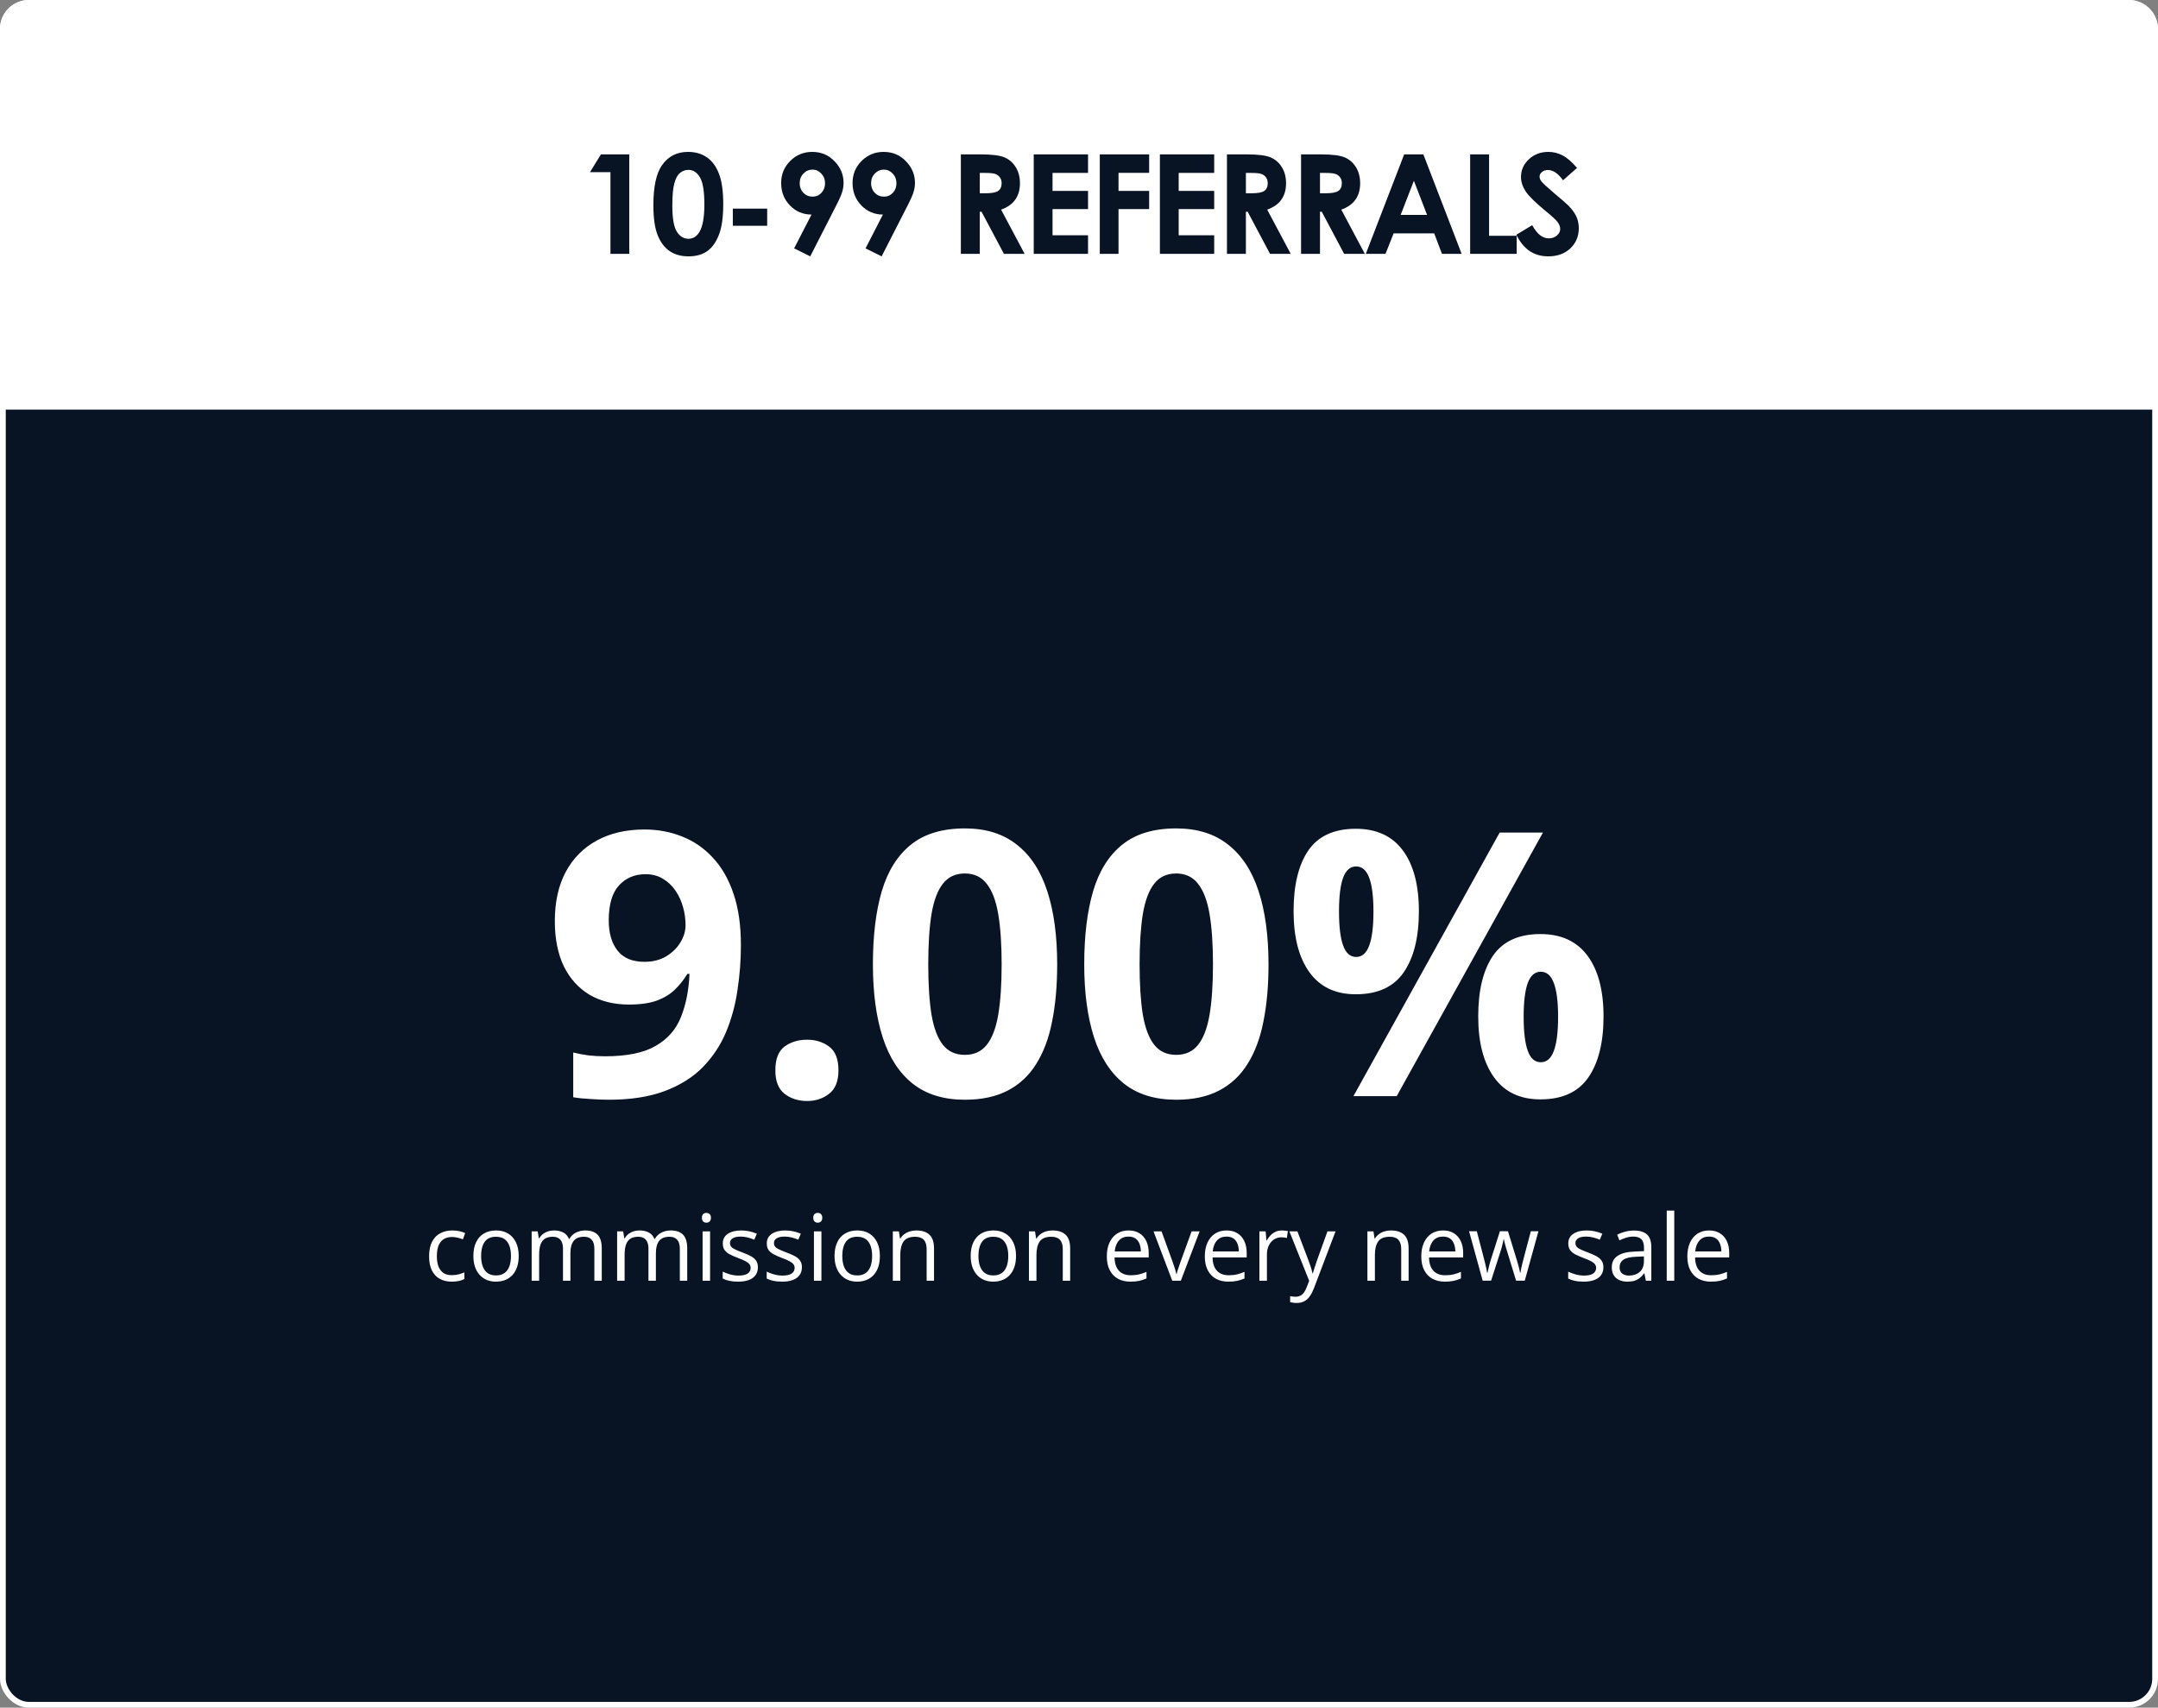
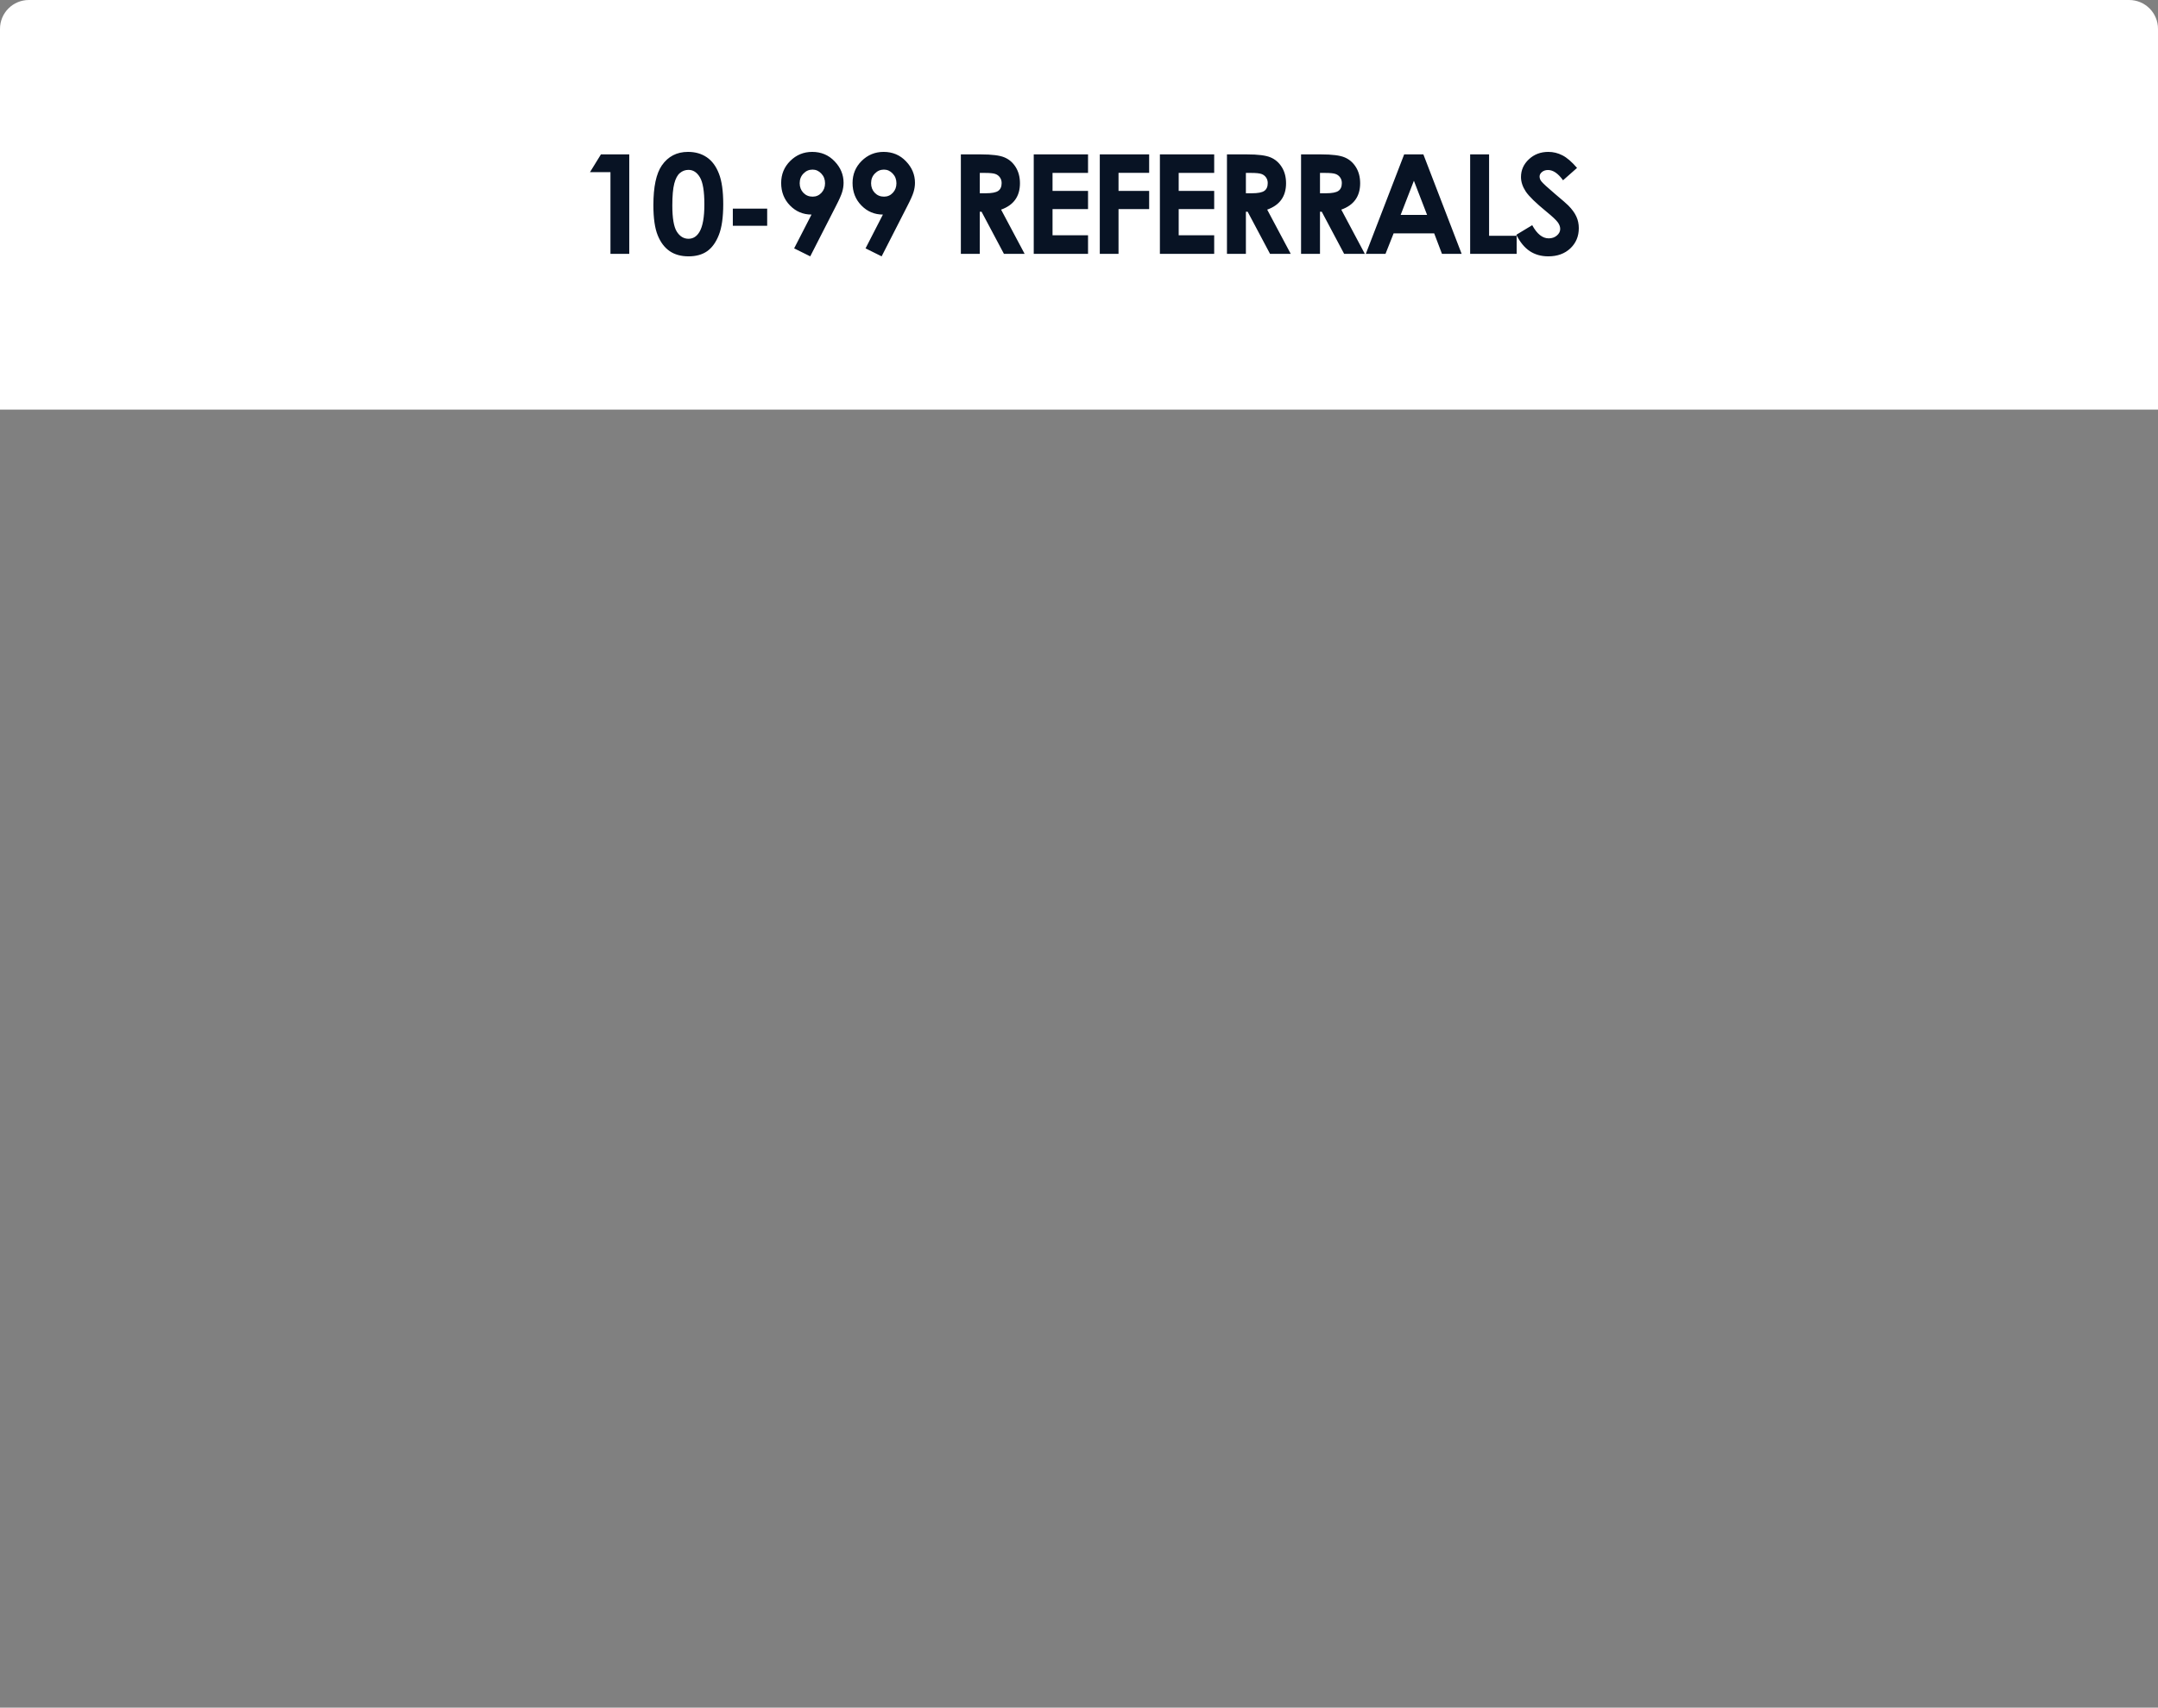
<svg xmlns="http://www.w3.org/2000/svg" width="374" height="296" viewBox="0 0 374 296" fill="none">
  <rect x="0" y="0" width="374" height="296" fill="#808080" stroke="none" />
-   <rect x="0.5" y="0.5" width="373" height="295" rx="4.5" fill="#081324" stroke="white" />
  <path d="M0 5C0 2.239 2.239 0 5 0H369C371.761 0 374 2.239 374 5V71H0V5Z" fill="white" />
-   <path d="M128.406 163.812C128.406 166.438 128.208 169.042 127.812 171.625C127.438 174.208 126.771 176.646 125.812 178.938C124.854 181.208 123.51 183.229 121.781 185C120.052 186.75 117.854 188.125 115.188 189.125C112.521 190.125 109.292 190.625 105.5 190.625C104.604 190.625 103.552 190.583 102.344 190.5C101.135 190.438 100.135 190.333 99.344 190.188V182.438C100.177 182.646 101.062 182.812 102 182.938C102.938 183.042 103.885 183.094 104.844 183.094C108.656 183.094 111.594 182.49 113.656 181.281C115.74 180.073 117.198 178.396 118.031 176.25C118.885 174.104 119.375 171.625 119.5 168.812H119.125C118.521 169.812 117.802 170.719 116.969 171.531C116.156 172.323 115.115 172.958 113.844 173.438C112.573 173.896 110.958 174.125 109 174.125C106.396 174.125 104.125 173.562 102.188 172.438C100.271 171.292 98.781 169.646 97.719 167.5C96.677 165.333 96.156 162.719 96.156 159.656C96.156 156.344 96.781 153.51 98.031 151.156C99.302 148.781 101.104 146.958 103.438 145.688C105.771 144.417 108.521 143.781 111.688 143.781C114.021 143.781 116.198 144.188 118.219 145C120.24 145.792 122.01 147.01 123.531 148.656C125.073 150.302 126.271 152.385 127.125 154.906C127.979 157.427 128.406 160.396 128.406 163.812ZM111.875 151.531C110 151.531 108.469 152.177 107.281 153.469C106.094 154.76 105.5 156.781 105.5 159.531C105.5 161.74 106.01 163.49 107.031 164.781C108.052 166.073 109.604 166.719 111.688 166.719C113.125 166.719 114.375 166.406 115.438 165.781C116.5 165.135 117.323 164.333 117.906 163.375C118.51 162.396 118.812 161.396 118.812 160.375C118.812 159.312 118.667 158.26 118.375 157.219C118.083 156.177 117.646 155.229 117.062 154.375C116.479 153.521 115.75 152.833 114.875 152.312C114.021 151.792 113.021 151.531 111.875 151.531ZM134.375 185.531C134.375 183.573 134.906 182.198 135.969 181.406C137.052 180.615 138.354 180.219 139.875 180.219C141.354 180.219 142.625 180.615 143.688 181.406C144.771 182.198 145.312 183.573 145.312 185.531C145.312 187.406 144.771 188.76 143.688 189.594C142.625 190.427 141.354 190.844 139.875 190.844C138.354 190.844 137.052 190.427 135.969 189.594C134.906 188.76 134.375 187.406 134.375 185.531ZM183.219 167.156C183.219 170.844 182.927 174.135 182.344 177.031C181.781 179.927 180.865 182.385 179.594 184.406C178.344 186.427 176.698 187.969 174.656 189.031C172.615 190.094 170.135 190.625 167.219 190.625C163.552 190.625 160.542 189.698 158.188 187.844C155.833 185.969 154.094 183.281 152.969 179.781C151.844 176.26 151.281 172.052 151.281 167.156C151.281 162.219 151.792 158 152.812 154.5C153.854 150.979 155.542 148.281 157.875 146.406C160.208 144.531 163.323 143.594 167.219 143.594C170.865 143.594 173.865 144.531 176.219 146.406C178.594 148.26 180.354 150.948 181.5 154.469C182.646 157.969 183.219 162.198 183.219 167.156ZM160.875 167.156C160.875 170.635 161.062 173.542 161.438 175.875C161.833 178.188 162.49 179.927 163.406 181.094C164.323 182.26 165.594 182.844 167.219 182.844C168.823 182.844 170.083 182.271 171 181.125C171.938 179.958 172.604 178.219 173 175.906C173.396 173.573 173.594 170.656 173.594 167.156C173.594 163.677 173.396 160.771 173 158.438C172.604 156.104 171.938 154.354 171 153.188C170.083 152 168.823 151.406 167.219 151.406C165.594 151.406 164.323 152 163.406 153.188C162.49 154.354 161.833 156.104 161.438 158.438C161.062 160.771 160.875 163.677 160.875 167.156ZM219.844 167.156C219.844 170.844 219.552 174.135 218.969 177.031C218.406 179.927 217.49 182.385 216.219 184.406C214.969 186.427 213.323 187.969 211.281 189.031C209.24 190.094 206.76 190.625 203.844 190.625C200.177 190.625 197.167 189.698 194.812 187.844C192.458 185.969 190.719 183.281 189.594 179.781C188.469 176.26 187.906 172.052 187.906 167.156C187.906 162.219 188.417 158 189.438 154.5C190.479 150.979 192.167 148.281 194.5 146.406C196.833 144.531 199.948 143.594 203.844 143.594C207.49 143.594 210.49 144.531 212.844 146.406C215.219 148.26 216.979 150.948 218.125 154.469C219.271 157.969 219.844 162.198 219.844 167.156ZM197.5 167.156C197.5 170.635 197.688 173.542 198.062 175.875C198.458 178.188 199.115 179.927 200.031 181.094C200.948 182.26 202.219 182.844 203.844 182.844C205.448 182.844 206.708 182.271 207.625 181.125C208.562 179.958 209.229 178.219 209.625 175.906C210.021 173.573 210.219 170.656 210.219 167.156C210.219 163.677 210.021 160.771 209.625 158.438C209.229 156.104 208.562 154.354 207.625 153.188C206.708 152 205.448 151.406 203.844 151.406C202.219 151.406 200.948 152 200.031 153.188C199.115 154.354 198.458 156.104 198.062 158.438C197.688 160.771 197.5 163.677 197.5 167.156ZM234.969 143.656C238.552 143.656 241.271 144.906 243.125 147.406C244.979 149.906 245.906 153.417 245.906 157.938C245.906 162.458 245.031 165.99 243.281 168.531C241.531 171.073 238.76 172.344 234.969 172.344C231.448 172.344 228.771 171.073 226.938 168.531C225.104 165.99 224.188 162.458 224.188 157.938C224.188 153.417 225.042 149.906 226.75 147.406C228.479 144.906 231.219 143.656 234.969 143.656ZM235.031 150.188C234.01 150.188 233.26 150.833 232.781 152.125C232.302 153.417 232.062 155.375 232.062 158C232.062 160.625 232.302 162.594 232.781 163.906C233.26 165.219 234.01 165.875 235.031 165.875C236.052 165.875 236.802 165.229 237.281 163.938C237.781 162.625 238.031 160.646 238.031 158C238.031 155.375 237.781 153.417 237.281 152.125C236.802 150.833 236.052 150.188 235.031 150.188ZM267.406 144.312L242.062 190H234.562L259.906 144.312H267.406ZM266.969 161.906C270.552 161.906 273.271 163.156 275.125 165.656C276.979 168.156 277.906 171.667 277.906 176.188C277.906 180.688 277.031 184.208 275.281 186.75C273.531 189.292 270.76 190.562 266.969 190.562C263.448 190.562 260.771 189.292 258.938 186.75C257.104 184.208 256.188 180.688 256.188 176.188C256.188 171.667 257.042 168.156 258.75 165.656C260.479 163.156 263.219 161.906 266.969 161.906ZM267.031 168.438C266.01 168.438 265.26 169.083 264.781 170.375C264.302 171.667 264.062 173.625 264.062 176.25C264.062 178.875 264.302 180.844 264.781 182.156C265.26 183.469 266.01 184.125 267.031 184.125C268.052 184.125 268.802 183.479 269.281 182.188C269.781 180.875 270.031 178.896 270.031 176.25C270.031 173.625 269.781 171.667 269.281 170.375C268.802 169.083 268.052 168.438 267.031 168.438ZM78.273 222.156C77.503 222.156 76.823 221.997 76.234 221.68C75.646 221.362 75.188 220.878 74.859 220.227C74.531 219.576 74.367 218.755 74.367 217.766C74.367 216.729 74.539 215.883 74.883 215.227C75.232 214.565 75.711 214.076 76.32 213.758C76.93 213.44 77.622 213.281 78.398 213.281C78.826 213.281 79.237 213.326 79.633 213.414C80.034 213.497 80.362 213.604 80.617 213.734L80.227 214.82C79.966 214.716 79.664 214.622 79.32 214.539C78.982 214.456 78.664 214.414 78.367 214.414C77.773 214.414 77.279 214.542 76.883 214.797C76.492 215.052 76.198 215.427 76 215.922C75.807 216.417 75.711 217.026 75.711 217.75C75.711 218.443 75.805 219.034 75.992 219.523C76.185 220.013 76.469 220.388 76.844 220.648C77.224 220.904 77.698 221.031 78.266 221.031C78.719 221.031 79.128 220.984 79.492 220.891C79.857 220.792 80.188 220.677 80.484 220.547V221.703C80.198 221.849 79.878 221.961 79.523 222.039C79.174 222.117 78.758 222.156 78.273 222.156ZM89.898 217.703C89.898 218.406 89.807 219.034 89.625 219.586C89.443 220.138 89.18 220.604 88.836 220.984C88.492 221.365 88.076 221.656 87.586 221.859C87.102 222.057 86.552 222.156 85.938 222.156C85.365 222.156 84.838 222.057 84.359 221.859C83.885 221.656 83.474 221.365 83.125 220.984C82.781 220.604 82.513 220.138 82.32 219.586C82.133 219.034 82.039 218.406 82.039 217.703C82.039 216.766 82.198 215.969 82.516 215.312C82.833 214.651 83.287 214.148 83.875 213.805C84.469 213.456 85.174 213.281 85.992 213.281C86.773 213.281 87.456 213.456 88.039 213.805C88.628 214.154 89.083 214.659 89.406 215.32C89.734 215.977 89.898 216.771 89.898 217.703ZM83.383 217.703C83.383 218.391 83.474 218.987 83.656 219.492C83.838 219.997 84.12 220.388 84.5 220.664C84.88 220.94 85.37 221.078 85.969 221.078C86.562 221.078 87.049 220.94 87.43 220.664C87.815 220.388 88.099 219.997 88.281 219.492C88.463 218.987 88.555 218.391 88.555 217.703C88.555 217.021 88.463 216.432 88.281 215.938C88.099 215.438 87.818 215.052 87.438 214.781C87.057 214.51 86.565 214.375 85.961 214.375C85.07 214.375 84.417 214.669 84 215.258C83.588 215.846 83.383 216.661 83.383 217.703ZM101.438 213.281C102.38 213.281 103.091 213.529 103.57 214.023C104.049 214.513 104.289 215.302 104.289 216.391V222H103.008V216.453C103.008 215.76 102.857 215.242 102.555 214.898C102.258 214.549 101.815 214.375 101.227 214.375C100.398 214.375 99.797 214.615 99.422 215.094C99.047 215.573 98.859 216.279 98.859 217.211V222H97.57V216.453C97.57 215.99 97.503 215.604 97.367 215.297C97.237 214.99 97.039 214.76 96.773 214.609C96.513 214.453 96.182 214.375 95.781 214.375C95.213 214.375 94.758 214.492 94.414 214.727C94.07 214.961 93.82 215.31 93.664 215.773C93.513 216.232 93.438 216.797 93.438 217.469V222H92.141V213.438H93.188L93.383 214.648H93.453C93.625 214.352 93.841 214.102 94.102 213.898C94.362 213.695 94.654 213.542 94.977 213.438C95.299 213.333 95.643 213.281 96.008 213.281C96.659 213.281 97.203 213.404 97.641 213.648C98.083 213.888 98.404 214.255 98.602 214.75H98.672C98.953 214.255 99.338 213.888 99.828 213.648C100.318 213.404 100.854 213.281 101.438 213.281ZM116.25 213.281C117.193 213.281 117.904 213.529 118.383 214.023C118.862 214.513 119.102 215.302 119.102 216.391V222H117.82V216.453C117.82 215.76 117.669 215.242 117.367 214.898C117.07 214.549 116.628 214.375 116.039 214.375C115.211 214.375 114.609 214.615 114.234 215.094C113.859 215.573 113.672 216.279 113.672 217.211V222H112.383V216.453C112.383 215.99 112.315 215.604 112.18 215.297C112.049 214.99 111.852 214.76 111.586 214.609C111.326 214.453 110.995 214.375 110.594 214.375C110.026 214.375 109.57 214.492 109.227 214.727C108.883 214.961 108.633 215.31 108.477 215.773C108.326 216.232 108.25 216.797 108.25 217.469V222H106.953V213.438H108L108.195 214.648H108.266C108.438 214.352 108.654 214.102 108.914 213.898C109.174 213.695 109.466 213.542 109.789 213.438C110.112 213.333 110.456 213.281 110.82 213.281C111.471 213.281 112.016 213.404 112.453 213.648C112.896 213.888 113.216 214.255 113.414 214.75H113.484C113.766 214.255 114.151 213.888 114.641 213.648C115.13 213.404 115.667 213.281 116.25 213.281ZM123.062 213.438V222H121.766V213.438H123.062ZM122.43 210.234C122.643 210.234 122.826 210.305 122.977 210.445C123.133 210.581 123.211 210.794 123.211 211.086C123.211 211.372 123.133 211.586 122.977 211.727C122.826 211.867 122.643 211.938 122.43 211.938C122.206 211.938 122.018 211.867 121.867 211.727C121.721 211.586 121.648 211.372 121.648 211.086C121.648 210.794 121.721 210.581 121.867 210.445C122.018 210.305 122.206 210.234 122.43 210.234ZM131.352 219.656C131.352 220.203 131.214 220.664 130.938 221.039C130.667 221.409 130.276 221.688 129.766 221.875C129.26 222.062 128.656 222.156 127.953 222.156C127.354 222.156 126.836 222.109 126.398 222.016C125.961 221.922 125.578 221.789 125.25 221.617V220.422C125.599 220.594 126.016 220.75 126.5 220.891C126.984 221.031 127.479 221.102 127.984 221.102C128.724 221.102 129.26 220.982 129.594 220.742C129.927 220.503 130.094 220.177 130.094 219.766C130.094 219.531 130.026 219.326 129.891 219.148C129.76 218.966 129.539 218.792 129.227 218.625C128.914 218.453 128.482 218.266 127.93 218.062C127.383 217.854 126.909 217.648 126.508 217.445C126.112 217.237 125.805 216.984 125.586 216.688C125.372 216.391 125.266 216.005 125.266 215.531C125.266 214.807 125.557 214.253 126.141 213.867C126.729 213.477 127.5 213.281 128.453 213.281C128.969 213.281 129.451 213.333 129.898 213.438C130.352 213.536 130.773 213.672 131.164 213.844L130.727 214.883C130.372 214.732 129.995 214.604 129.594 214.5C129.193 214.396 128.784 214.344 128.367 214.344C127.768 214.344 127.307 214.443 126.984 214.641C126.667 214.839 126.508 215.109 126.508 215.453C126.508 215.719 126.581 215.938 126.727 216.109C126.878 216.281 127.117 216.443 127.445 216.594C127.773 216.745 128.206 216.922 128.742 217.125C129.279 217.323 129.742 217.529 130.133 217.742C130.523 217.951 130.823 218.206 131.031 218.508C131.245 218.805 131.352 219.188 131.352 219.656ZM138.977 219.656C138.977 220.203 138.839 220.664 138.562 221.039C138.292 221.409 137.901 221.688 137.391 221.875C136.885 222.062 136.281 222.156 135.578 222.156C134.979 222.156 134.461 222.109 134.023 222.016C133.586 221.922 133.203 221.789 132.875 221.617V220.422C133.224 220.594 133.641 220.75 134.125 220.891C134.609 221.031 135.104 221.102 135.609 221.102C136.349 221.102 136.885 220.982 137.219 220.742C137.552 220.503 137.719 220.177 137.719 219.766C137.719 219.531 137.651 219.326 137.516 219.148C137.385 218.966 137.164 218.792 136.852 218.625C136.539 218.453 136.107 218.266 135.555 218.062C135.008 217.854 134.534 217.648 134.133 217.445C133.737 217.237 133.43 216.984 133.211 216.688C132.997 216.391 132.891 216.005 132.891 215.531C132.891 214.807 133.182 214.253 133.766 213.867C134.354 213.477 135.125 213.281 136.078 213.281C136.594 213.281 137.076 213.333 137.523 213.438C137.977 213.536 138.398 213.672 138.789 213.844L138.352 214.883C137.997 214.732 137.62 214.604 137.219 214.5C136.818 214.396 136.409 214.344 135.992 214.344C135.393 214.344 134.932 214.443 134.609 214.641C134.292 214.839 134.133 215.109 134.133 215.453C134.133 215.719 134.206 215.938 134.352 216.109C134.503 216.281 134.742 216.443 135.07 216.594C135.398 216.745 135.831 216.922 136.367 217.125C136.904 217.323 137.367 217.529 137.758 217.742C138.148 217.951 138.448 218.206 138.656 218.508C138.87 218.805 138.977 219.188 138.977 219.656ZM142.359 213.438V222H141.062V213.438H142.359ZM141.727 210.234C141.94 210.234 142.122 210.305 142.273 210.445C142.43 210.581 142.508 210.794 142.508 211.086C142.508 211.372 142.43 211.586 142.273 211.727C142.122 211.867 141.94 211.938 141.727 211.938C141.503 211.938 141.315 211.867 141.164 211.727C141.018 211.586 140.945 211.372 140.945 211.086C140.945 210.794 141.018 210.581 141.164 210.445C141.315 210.305 141.503 210.234 141.727 210.234ZM152.492 217.703C152.492 218.406 152.401 219.034 152.219 219.586C152.036 220.138 151.773 220.604 151.43 220.984C151.086 221.365 150.669 221.656 150.18 221.859C149.695 222.057 149.146 222.156 148.531 222.156C147.958 222.156 147.432 222.057 146.953 221.859C146.479 221.656 146.068 221.365 145.719 220.984C145.375 220.604 145.107 220.138 144.914 219.586C144.727 219.034 144.633 218.406 144.633 217.703C144.633 216.766 144.792 215.969 145.109 215.312C145.427 214.651 145.88 214.148 146.469 213.805C147.062 213.456 147.768 213.281 148.586 213.281C149.367 213.281 150.049 213.456 150.633 213.805C151.221 214.154 151.677 214.659 152 215.32C152.328 215.977 152.492 216.771 152.492 217.703ZM145.977 217.703C145.977 218.391 146.068 218.987 146.25 219.492C146.432 219.997 146.714 220.388 147.094 220.664C147.474 220.94 147.964 221.078 148.562 221.078C149.156 221.078 149.643 220.94 150.023 220.664C150.409 220.388 150.693 219.997 150.875 219.492C151.057 218.987 151.148 218.391 151.148 217.703C151.148 217.021 151.057 216.432 150.875 215.938C150.693 215.438 150.411 215.052 150.031 214.781C149.651 214.51 149.159 214.375 148.555 214.375C147.664 214.375 147.01 214.669 146.594 215.258C146.182 215.846 145.977 216.661 145.977 217.703ZM158.789 213.281C159.805 213.281 160.573 213.531 161.094 214.031C161.615 214.526 161.875 215.323 161.875 216.422V222H160.594V216.508C160.594 215.794 160.43 215.26 160.102 214.906C159.779 214.552 159.281 214.375 158.609 214.375C157.661 214.375 156.995 214.643 156.609 215.18C156.224 215.716 156.031 216.495 156.031 217.516V222H154.734V213.438H155.781L155.977 214.672H156.047C156.229 214.37 156.461 214.117 156.742 213.914C157.023 213.706 157.339 213.549 157.688 213.445C158.036 213.336 158.404 213.281 158.789 213.281ZM176.086 217.703C176.086 218.406 175.995 219.034 175.812 219.586C175.63 220.138 175.367 220.604 175.023 220.984C174.68 221.365 174.263 221.656 173.773 221.859C173.289 222.057 172.74 222.156 172.125 222.156C171.552 222.156 171.026 222.057 170.547 221.859C170.073 221.656 169.661 221.365 169.312 220.984C168.969 220.604 168.701 220.138 168.508 219.586C168.32 219.034 168.227 218.406 168.227 217.703C168.227 216.766 168.385 215.969 168.703 215.312C169.021 214.651 169.474 214.148 170.062 213.805C170.656 213.456 171.362 213.281 172.18 213.281C172.961 213.281 173.643 213.456 174.227 213.805C174.815 214.154 175.271 214.659 175.594 215.32C175.922 215.977 176.086 216.771 176.086 217.703ZM169.57 217.703C169.57 218.391 169.661 218.987 169.844 219.492C170.026 219.997 170.307 220.388 170.688 220.664C171.068 220.94 171.557 221.078 172.156 221.078C172.75 221.078 173.237 220.94 173.617 220.664C174.003 220.388 174.286 219.997 174.469 219.492C174.651 218.987 174.742 218.391 174.742 217.703C174.742 217.021 174.651 216.432 174.469 215.938C174.286 215.438 174.005 215.052 173.625 214.781C173.245 214.51 172.753 214.375 172.148 214.375C171.258 214.375 170.604 214.669 170.188 215.258C169.776 215.846 169.57 216.661 169.57 217.703ZM182.383 213.281C183.398 213.281 184.167 213.531 184.688 214.031C185.208 214.526 185.469 215.323 185.469 216.422V222H184.188V216.508C184.188 215.794 184.023 215.26 183.695 214.906C183.372 214.552 182.875 214.375 182.203 214.375C181.255 214.375 180.589 214.643 180.203 215.18C179.818 215.716 179.625 216.495 179.625 217.516V222H178.328V213.438H179.375L179.57 214.672H179.641C179.823 214.37 180.055 214.117 180.336 213.914C180.617 213.706 180.932 213.549 181.281 213.445C181.63 213.336 181.997 213.281 182.383 213.281ZM195.594 213.281C196.323 213.281 196.948 213.443 197.469 213.766C197.99 214.089 198.388 214.542 198.664 215.125C198.94 215.703 199.078 216.38 199.078 217.156V217.961H193.164C193.18 218.966 193.43 219.732 193.914 220.258C194.398 220.784 195.081 221.047 195.961 221.047C196.503 221.047 196.982 220.997 197.398 220.898C197.815 220.799 198.247 220.654 198.695 220.461V221.602C198.263 221.794 197.833 221.935 197.406 222.023C196.984 222.112 196.484 222.156 195.906 222.156C195.083 222.156 194.365 221.99 193.75 221.656C193.141 221.318 192.667 220.823 192.328 220.172C191.99 219.521 191.82 218.724 191.82 217.781C191.82 216.859 191.974 216.062 192.281 215.391C192.594 214.714 193.031 214.193 193.594 213.828C194.161 213.464 194.828 213.281 195.594 213.281ZM195.578 214.344C194.885 214.344 194.333 214.57 193.922 215.023C193.51 215.477 193.266 216.109 193.188 216.922H197.719C197.714 216.411 197.633 215.964 197.477 215.578C197.326 215.188 197.094 214.885 196.781 214.672C196.469 214.453 196.068 214.344 195.578 214.344ZM203.164 222L199.914 213.438H201.305L203.188 218.617C203.318 218.971 203.451 219.362 203.586 219.789C203.721 220.216 203.815 220.56 203.867 220.82H203.922C203.984 220.56 204.089 220.216 204.234 219.789C204.38 219.357 204.513 218.966 204.633 218.617L206.516 213.438H207.906L204.648 222H203.164ZM212.578 213.281C213.307 213.281 213.932 213.443 214.453 213.766C214.974 214.089 215.372 214.542 215.648 215.125C215.924 215.703 216.062 216.38 216.062 217.156V217.961H210.148C210.164 218.966 210.414 219.732 210.898 220.258C211.383 220.784 212.065 221.047 212.945 221.047C213.487 221.047 213.966 220.997 214.383 220.898C214.799 220.799 215.232 220.654 215.68 220.461V221.602C215.247 221.794 214.818 221.935 214.391 222.023C213.969 222.112 213.469 222.156 212.891 222.156C212.068 222.156 211.349 221.99 210.734 221.656C210.125 221.318 209.651 220.823 209.312 220.172C208.974 219.521 208.805 218.724 208.805 217.781C208.805 216.859 208.958 216.062 209.266 215.391C209.578 214.714 210.016 214.193 210.578 213.828C211.146 213.464 211.812 213.281 212.578 213.281ZM212.562 214.344C211.87 214.344 211.318 214.57 210.906 215.023C210.495 215.477 210.25 216.109 210.172 216.922H214.703C214.698 216.411 214.617 215.964 214.461 215.578C214.31 215.188 214.078 214.885 213.766 214.672C213.453 214.453 213.052 214.344 212.562 214.344ZM222.156 213.281C222.328 213.281 222.508 213.292 222.695 213.312C222.883 213.328 223.049 213.352 223.195 213.383L223.031 214.586C222.891 214.549 222.734 214.521 222.562 214.5C222.391 214.479 222.229 214.469 222.078 214.469C221.734 214.469 221.409 214.539 221.102 214.68C220.799 214.815 220.534 215.013 220.305 215.273C220.076 215.529 219.896 215.839 219.766 216.203C219.635 216.562 219.57 216.964 219.57 217.406V222H218.266V213.438H219.344L219.484 215.016H219.539C219.716 214.698 219.93 214.409 220.18 214.148C220.43 213.883 220.719 213.672 221.047 213.516C221.38 213.359 221.75 213.281 222.156 213.281ZM223.461 213.438H224.852L226.742 218.406C226.852 218.698 226.953 218.979 227.047 219.25C227.141 219.516 227.224 219.771 227.297 220.016C227.37 220.26 227.427 220.497 227.469 220.727H227.523C227.596 220.466 227.701 220.125 227.836 219.703C227.971 219.276 228.117 218.841 228.273 218.398L230.062 213.438H231.461L227.734 223.258C227.536 223.784 227.305 224.242 227.039 224.633C226.779 225.023 226.461 225.323 226.086 225.531C225.711 225.745 225.258 225.852 224.727 225.852C224.482 225.852 224.266 225.836 224.078 225.805C223.891 225.779 223.729 225.747 223.594 225.711V224.672C223.708 224.698 223.846 224.721 224.008 224.742C224.174 224.763 224.346 224.773 224.523 224.773C224.846 224.773 225.125 224.711 225.359 224.586C225.599 224.466 225.805 224.289 225.977 224.055C226.148 223.82 226.297 223.542 226.422 223.219L226.891 222.016L223.461 213.438ZM241.039 213.281C242.055 213.281 242.823 213.531 243.344 214.031C243.865 214.526 244.125 215.323 244.125 216.422V222H242.844V216.508C242.844 215.794 242.68 215.26 242.352 214.906C242.029 214.552 241.531 214.375 240.859 214.375C239.911 214.375 239.245 214.643 238.859 215.18C238.474 215.716 238.281 216.495 238.281 217.516V222H236.984V213.438H238.031L238.227 214.672H238.297C238.479 214.37 238.711 214.117 238.992 213.914C239.273 213.706 239.589 213.549 239.938 213.445C240.286 213.336 240.654 213.281 241.039 213.281ZM250.094 213.281C250.823 213.281 251.448 213.443 251.969 213.766C252.49 214.089 252.888 214.542 253.164 215.125C253.44 215.703 253.578 216.38 253.578 217.156V217.961H247.664C247.68 218.966 247.93 219.732 248.414 220.258C248.898 220.784 249.581 221.047 250.461 221.047C251.003 221.047 251.482 220.997 251.898 220.898C252.315 220.799 252.747 220.654 253.195 220.461V221.602C252.763 221.794 252.333 221.935 251.906 222.023C251.484 222.112 250.984 222.156 250.406 222.156C249.583 222.156 248.865 221.99 248.25 221.656C247.641 221.318 247.167 220.823 246.828 220.172C246.49 219.521 246.32 218.724 246.32 217.781C246.32 216.859 246.474 216.062 246.781 215.391C247.094 214.714 247.531 214.193 248.094 213.828C248.661 213.464 249.328 213.281 250.094 213.281ZM250.078 214.344C249.385 214.344 248.833 214.57 248.422 215.023C248.01 215.477 247.766 216.109 247.688 216.922H252.219C252.214 216.411 252.133 215.964 251.977 215.578C251.826 215.188 251.594 214.885 251.281 214.672C250.969 214.453 250.568 214.344 250.078 214.344ZM262.75 221.984L261.227 217C261.159 216.786 261.094 216.578 261.031 216.375C260.974 216.167 260.919 215.969 260.867 215.781C260.82 215.589 260.776 215.411 260.734 215.25C260.698 215.083 260.667 214.94 260.641 214.82H260.586C260.565 214.94 260.536 215.083 260.5 215.25C260.464 215.411 260.419 215.589 260.367 215.781C260.32 215.974 260.268 216.177 260.211 216.391C260.154 216.599 260.089 216.81 260.016 217.023L258.422 221.984H256.961L254.602 213.422H255.945L257.18 218.148C257.263 218.461 257.341 218.771 257.414 219.078C257.492 219.38 257.557 219.667 257.609 219.938C257.667 220.203 257.708 220.435 257.734 220.633H257.797C257.828 220.503 257.862 220.346 257.898 220.164C257.94 219.982 257.984 219.789 258.031 219.586C258.083 219.378 258.138 219.172 258.195 218.969C258.253 218.76 258.31 218.565 258.367 218.383L259.945 213.422H261.344L262.867 218.375C262.945 218.625 263.021 218.885 263.094 219.156C263.172 219.427 263.242 219.69 263.305 219.945C263.367 220.195 263.411 220.419 263.438 220.617H263.5C263.521 220.44 263.56 220.221 263.617 219.961C263.674 219.701 263.74 219.414 263.812 219.102C263.891 218.789 263.971 218.471 264.055 218.148L265.305 213.422H266.625L264.258 221.984H262.75ZM277.883 219.656C277.883 220.203 277.745 220.664 277.469 221.039C277.198 221.409 276.807 221.688 276.297 221.875C275.792 222.062 275.188 222.156 274.484 222.156C273.885 222.156 273.367 222.109 272.93 222.016C272.492 221.922 272.109 221.789 271.781 221.617V220.422C272.13 220.594 272.547 220.75 273.031 220.891C273.516 221.031 274.01 221.102 274.516 221.102C275.255 221.102 275.792 220.982 276.125 220.742C276.458 220.503 276.625 220.177 276.625 219.766C276.625 219.531 276.557 219.326 276.422 219.148C276.292 218.966 276.07 218.792 275.758 218.625C275.445 218.453 275.013 218.266 274.461 218.062C273.914 217.854 273.44 217.648 273.039 217.445C272.643 217.237 272.336 216.984 272.117 216.688C271.904 216.391 271.797 216.005 271.797 215.531C271.797 214.807 272.089 214.253 272.672 213.867C273.26 213.477 274.031 213.281 274.984 213.281C275.5 213.281 275.982 213.333 276.43 213.438C276.883 213.536 277.305 213.672 277.695 213.844L277.258 214.883C276.904 214.732 276.526 214.604 276.125 214.5C275.724 214.396 275.315 214.344 274.898 214.344C274.299 214.344 273.839 214.443 273.516 214.641C273.198 214.839 273.039 215.109 273.039 215.453C273.039 215.719 273.112 215.938 273.258 216.109C273.409 216.281 273.648 216.443 273.977 216.594C274.305 216.745 274.737 216.922 275.273 217.125C275.81 217.323 276.273 217.529 276.664 217.742C277.055 217.951 277.354 218.206 277.562 218.508C277.776 218.805 277.883 219.188 277.883 219.656ZM283.172 213.297C284.193 213.297 284.951 213.526 285.445 213.984C285.94 214.443 286.188 215.174 286.188 216.18V222H285.242L284.992 220.734H284.93C284.69 221.047 284.44 221.31 284.18 221.523C283.919 221.732 283.617 221.891 283.273 222C282.935 222.104 282.518 222.156 282.023 222.156C281.503 222.156 281.039 222.065 280.633 221.883C280.232 221.701 279.914 221.424 279.68 221.055C279.451 220.685 279.336 220.216 279.336 219.648C279.336 218.794 279.674 218.138 280.352 217.68C281.029 217.221 282.06 216.971 283.445 216.93L284.922 216.867V216.344C284.922 215.604 284.763 215.086 284.445 214.789C284.128 214.492 283.68 214.344 283.102 214.344C282.654 214.344 282.227 214.409 281.82 214.539C281.414 214.669 281.029 214.823 280.664 215L280.266 214.016C280.651 213.818 281.094 213.648 281.594 213.508C282.094 213.367 282.62 213.297 283.172 213.297ZM284.906 217.781L283.602 217.836C282.534 217.878 281.781 218.052 281.344 218.359C280.906 218.667 280.688 219.102 280.688 219.664C280.688 220.154 280.836 220.516 281.133 220.75C281.43 220.984 281.823 221.102 282.312 221.102C283.073 221.102 283.695 220.891 284.18 220.469C284.664 220.047 284.906 219.414 284.906 218.57V217.781ZM290.164 222H288.859V209.844H290.164V222ZM296.203 213.281C296.932 213.281 297.557 213.443 298.078 213.766C298.599 214.089 298.997 214.542 299.273 215.125C299.549 215.703 299.688 216.38 299.688 217.156V217.961H293.773C293.789 218.966 294.039 219.732 294.523 220.258C295.008 220.784 295.69 221.047 296.57 221.047C297.112 221.047 297.591 220.997 298.008 220.898C298.424 220.799 298.857 220.654 299.305 220.461V221.602C298.872 221.794 298.443 221.935 298.016 222.023C297.594 222.112 297.094 222.156 296.516 222.156C295.693 222.156 294.974 221.99 294.359 221.656C293.75 221.318 293.276 220.823 292.938 220.172C292.599 219.521 292.43 218.724 292.43 217.781C292.43 216.859 292.583 216.062 292.891 215.391C293.203 214.714 293.641 214.193 294.203 213.828C294.771 213.464 295.438 213.281 296.203 213.281ZM296.188 214.344C295.495 214.344 294.943 214.57 294.531 215.023C294.12 215.477 293.875 216.109 293.797 216.922H298.328C298.323 216.411 298.242 215.964 298.086 215.578C297.935 215.188 297.703 214.885 297.391 214.672C297.078 214.453 296.677 214.344 296.188 214.344Z" fill="white" />
  <path d="M104.146 26.762H109.056V44H105.798V29.844H102.247L104.146 26.762ZM119.238 26.328C120.496 26.328 121.578 26.637 122.484 27.254C123.398 27.871 124.101 28.816 124.593 30.09C125.093 31.355 125.343 33.121 125.343 35.387C125.343 37.676 125.089 39.457 124.582 40.73C124.082 42.004 123.406 42.941 122.554 43.543C121.703 44.137 120.628 44.434 119.332 44.434C118.035 44.434 116.945 44.133 116.062 43.531C115.179 42.93 114.488 42.016 113.988 40.789C113.488 39.562 113.238 37.816 113.238 35.551C113.238 32.387 113.726 30.094 114.703 28.672C115.789 27.109 117.3 26.328 119.238 26.328ZM119.32 29.445C118.765 29.445 118.273 29.625 117.843 29.984C117.414 30.336 117.085 30.945 116.859 31.812C116.632 32.68 116.519 33.949 116.519 35.621C116.519 37.801 116.777 39.309 117.292 40.145C117.816 40.973 118.492 41.387 119.32 41.387C120.117 41.387 120.75 40.992 121.218 40.203C121.789 39.25 122.074 37.656 122.074 35.422C122.074 33.156 121.816 31.594 121.3 30.734C120.792 29.875 120.132 29.445 119.32 29.445ZM127.005 36.16H132.959V39.137H127.005V36.16ZM140.422 44.434L137.632 43.051L140.644 37.191C139.183 37.191 137.941 36.668 136.918 35.621C135.894 34.574 135.382 33.273 135.382 31.719C135.382 30.211 135.906 28.938 136.953 27.898C138.007 26.852 139.277 26.328 140.761 26.328C142.316 26.328 143.609 26.871 144.64 27.957C145.679 29.035 146.199 30.277 146.199 31.684C146.199 32.215 146.117 32.75 145.953 33.289C145.797 33.82 145.429 34.645 144.851 35.762L140.422 44.434ZM140.832 34.086C141.441 34.086 141.953 33.863 142.367 33.418C142.781 32.973 142.988 32.422 142.988 31.766C142.988 31.094 142.769 30.531 142.332 30.078C141.902 29.625 141.398 29.398 140.82 29.398C140.211 29.398 139.687 29.625 139.25 30.078C138.812 30.523 138.593 31.082 138.593 31.754C138.593 32.418 138.804 32.973 139.226 33.418C139.656 33.863 140.191 34.086 140.832 34.086ZM152.795 44.434L150.006 43.051L153.017 37.191C151.556 37.191 150.314 36.668 149.291 35.621C148.267 34.574 147.756 33.273 147.756 31.719C147.756 30.211 148.279 28.938 149.326 27.898C150.381 26.852 151.65 26.328 153.135 26.328C154.689 26.328 155.982 26.871 157.013 27.957C158.052 29.035 158.572 30.277 158.572 31.684C158.572 32.215 158.49 32.75 158.326 33.289C158.17 33.82 157.802 34.645 157.224 35.762L152.795 44.434ZM153.205 34.086C153.814 34.086 154.326 33.863 154.74 33.418C155.154 32.973 155.361 32.422 155.361 31.766C155.361 31.094 155.142 30.531 154.705 30.078C154.275 29.625 153.771 29.398 153.193 29.398C152.584 29.398 152.06 29.625 151.623 30.078C151.185 30.523 150.967 31.082 150.967 31.754C150.967 32.418 151.177 32.973 151.599 33.418C152.029 33.863 152.564 34.086 153.205 34.086ZM166.525 26.762H170.006C171.912 26.762 173.267 26.934 174.072 27.277C174.885 27.613 175.537 28.176 176.029 28.965C176.521 29.754 176.767 30.688 176.767 31.766C176.767 32.898 176.494 33.848 175.947 34.613C175.408 35.371 174.592 35.945 173.498 36.336L177.576 44H173.99L170.111 36.699H169.807V44H166.525V26.762ZM169.807 33.5H170.838C171.885 33.5 172.603 33.363 172.994 33.09C173.392 32.816 173.592 32.363 173.592 31.73C173.592 31.355 173.494 31.031 173.299 30.758C173.103 30.477 172.842 30.277 172.514 30.16C172.185 30.035 171.584 29.973 170.709 29.973H169.807V33.5ZM179.156 26.762H188.566V29.973H182.414V33.09H188.566V36.242H182.414V40.777H188.566V44H179.156V26.762ZM190.604 26.762H199.158V29.961H193.85V33.09H199.158V36.242H193.85V44H190.604V26.762ZM201.02 26.762H210.43V29.973H204.277V33.09H210.43V36.242H204.277V40.777H210.43V44H201.02V26.762ZM212.643 26.762H216.123C218.03 26.762 219.385 26.934 220.19 27.277C221.002 27.613 221.655 28.176 222.147 28.965C222.639 29.754 222.885 30.688 222.885 31.766C222.885 32.898 222.612 33.848 222.065 34.613C221.526 35.371 220.709 35.945 219.615 36.336L223.694 44H220.108L216.229 36.699H215.924V44H212.643V26.762ZM215.924 33.5H216.955C218.002 33.5 218.721 33.363 219.112 33.09C219.51 32.816 219.709 32.363 219.709 31.73C219.709 31.355 219.612 31.031 219.416 30.758C219.221 30.477 218.959 30.277 218.631 30.16C218.303 30.035 217.701 29.973 216.826 29.973H215.924V33.5ZM225.485 26.762H228.965C230.871 26.762 232.227 26.934 233.032 27.277C233.844 27.613 234.496 28.176 234.989 28.965C235.481 29.754 235.727 30.688 235.727 31.766C235.727 32.898 235.453 33.848 234.907 34.613C234.368 35.371 233.551 35.945 232.457 36.336L236.535 44H232.95L229.071 36.699H228.766V44H225.485V26.762ZM228.766 33.5H229.797C230.844 33.5 231.563 33.363 231.953 33.09C232.352 32.816 232.551 32.363 232.551 31.73C232.551 31.355 232.453 31.031 232.258 30.758C232.063 30.477 231.801 30.277 231.473 30.16C231.145 30.035 230.543 29.973 229.668 29.973H228.766V33.5ZM243.354 26.762H246.682L253.315 44H249.905L248.557 40.449H241.526L240.12 44H236.709L243.354 26.762ZM245.041 31.332L242.745 37.25H247.327L245.041 31.332ZM254.79 26.762H258.071V40.871H262.852V44H254.79V26.762ZM273.315 29.105L270.889 31.25C270.038 30.062 269.17 29.469 268.288 29.469C267.858 29.469 267.506 29.586 267.233 29.82C266.96 30.047 266.823 30.305 266.823 30.594C266.823 30.883 266.92 31.156 267.116 31.414C267.381 31.758 268.182 32.496 269.518 33.629C270.768 34.676 271.526 35.336 271.792 35.609C272.456 36.281 272.924 36.926 273.198 37.543C273.479 38.152 273.62 38.82 273.62 39.547C273.62 40.961 273.131 42.129 272.155 43.051C271.178 43.973 269.905 44.434 268.335 44.434C267.108 44.434 266.038 44.133 265.124 43.531C264.217 42.93 263.44 41.984 262.792 40.695L265.545 39.031C266.374 40.555 267.327 41.316 268.405 41.316C268.967 41.316 269.44 41.152 269.823 40.824C270.206 40.496 270.397 40.117 270.397 39.688C270.397 39.297 270.253 38.906 269.963 38.516C269.674 38.125 269.038 37.527 268.053 36.723C266.178 35.191 264.967 34.012 264.42 33.184C263.874 32.348 263.6 31.516 263.6 30.688C263.6 29.492 264.053 28.469 264.96 27.617C265.874 26.758 266.999 26.328 268.335 26.328C269.194 26.328 270.01 26.527 270.784 26.926C271.565 27.324 272.409 28.051 273.315 29.105Z" fill="#081324" />
</svg>